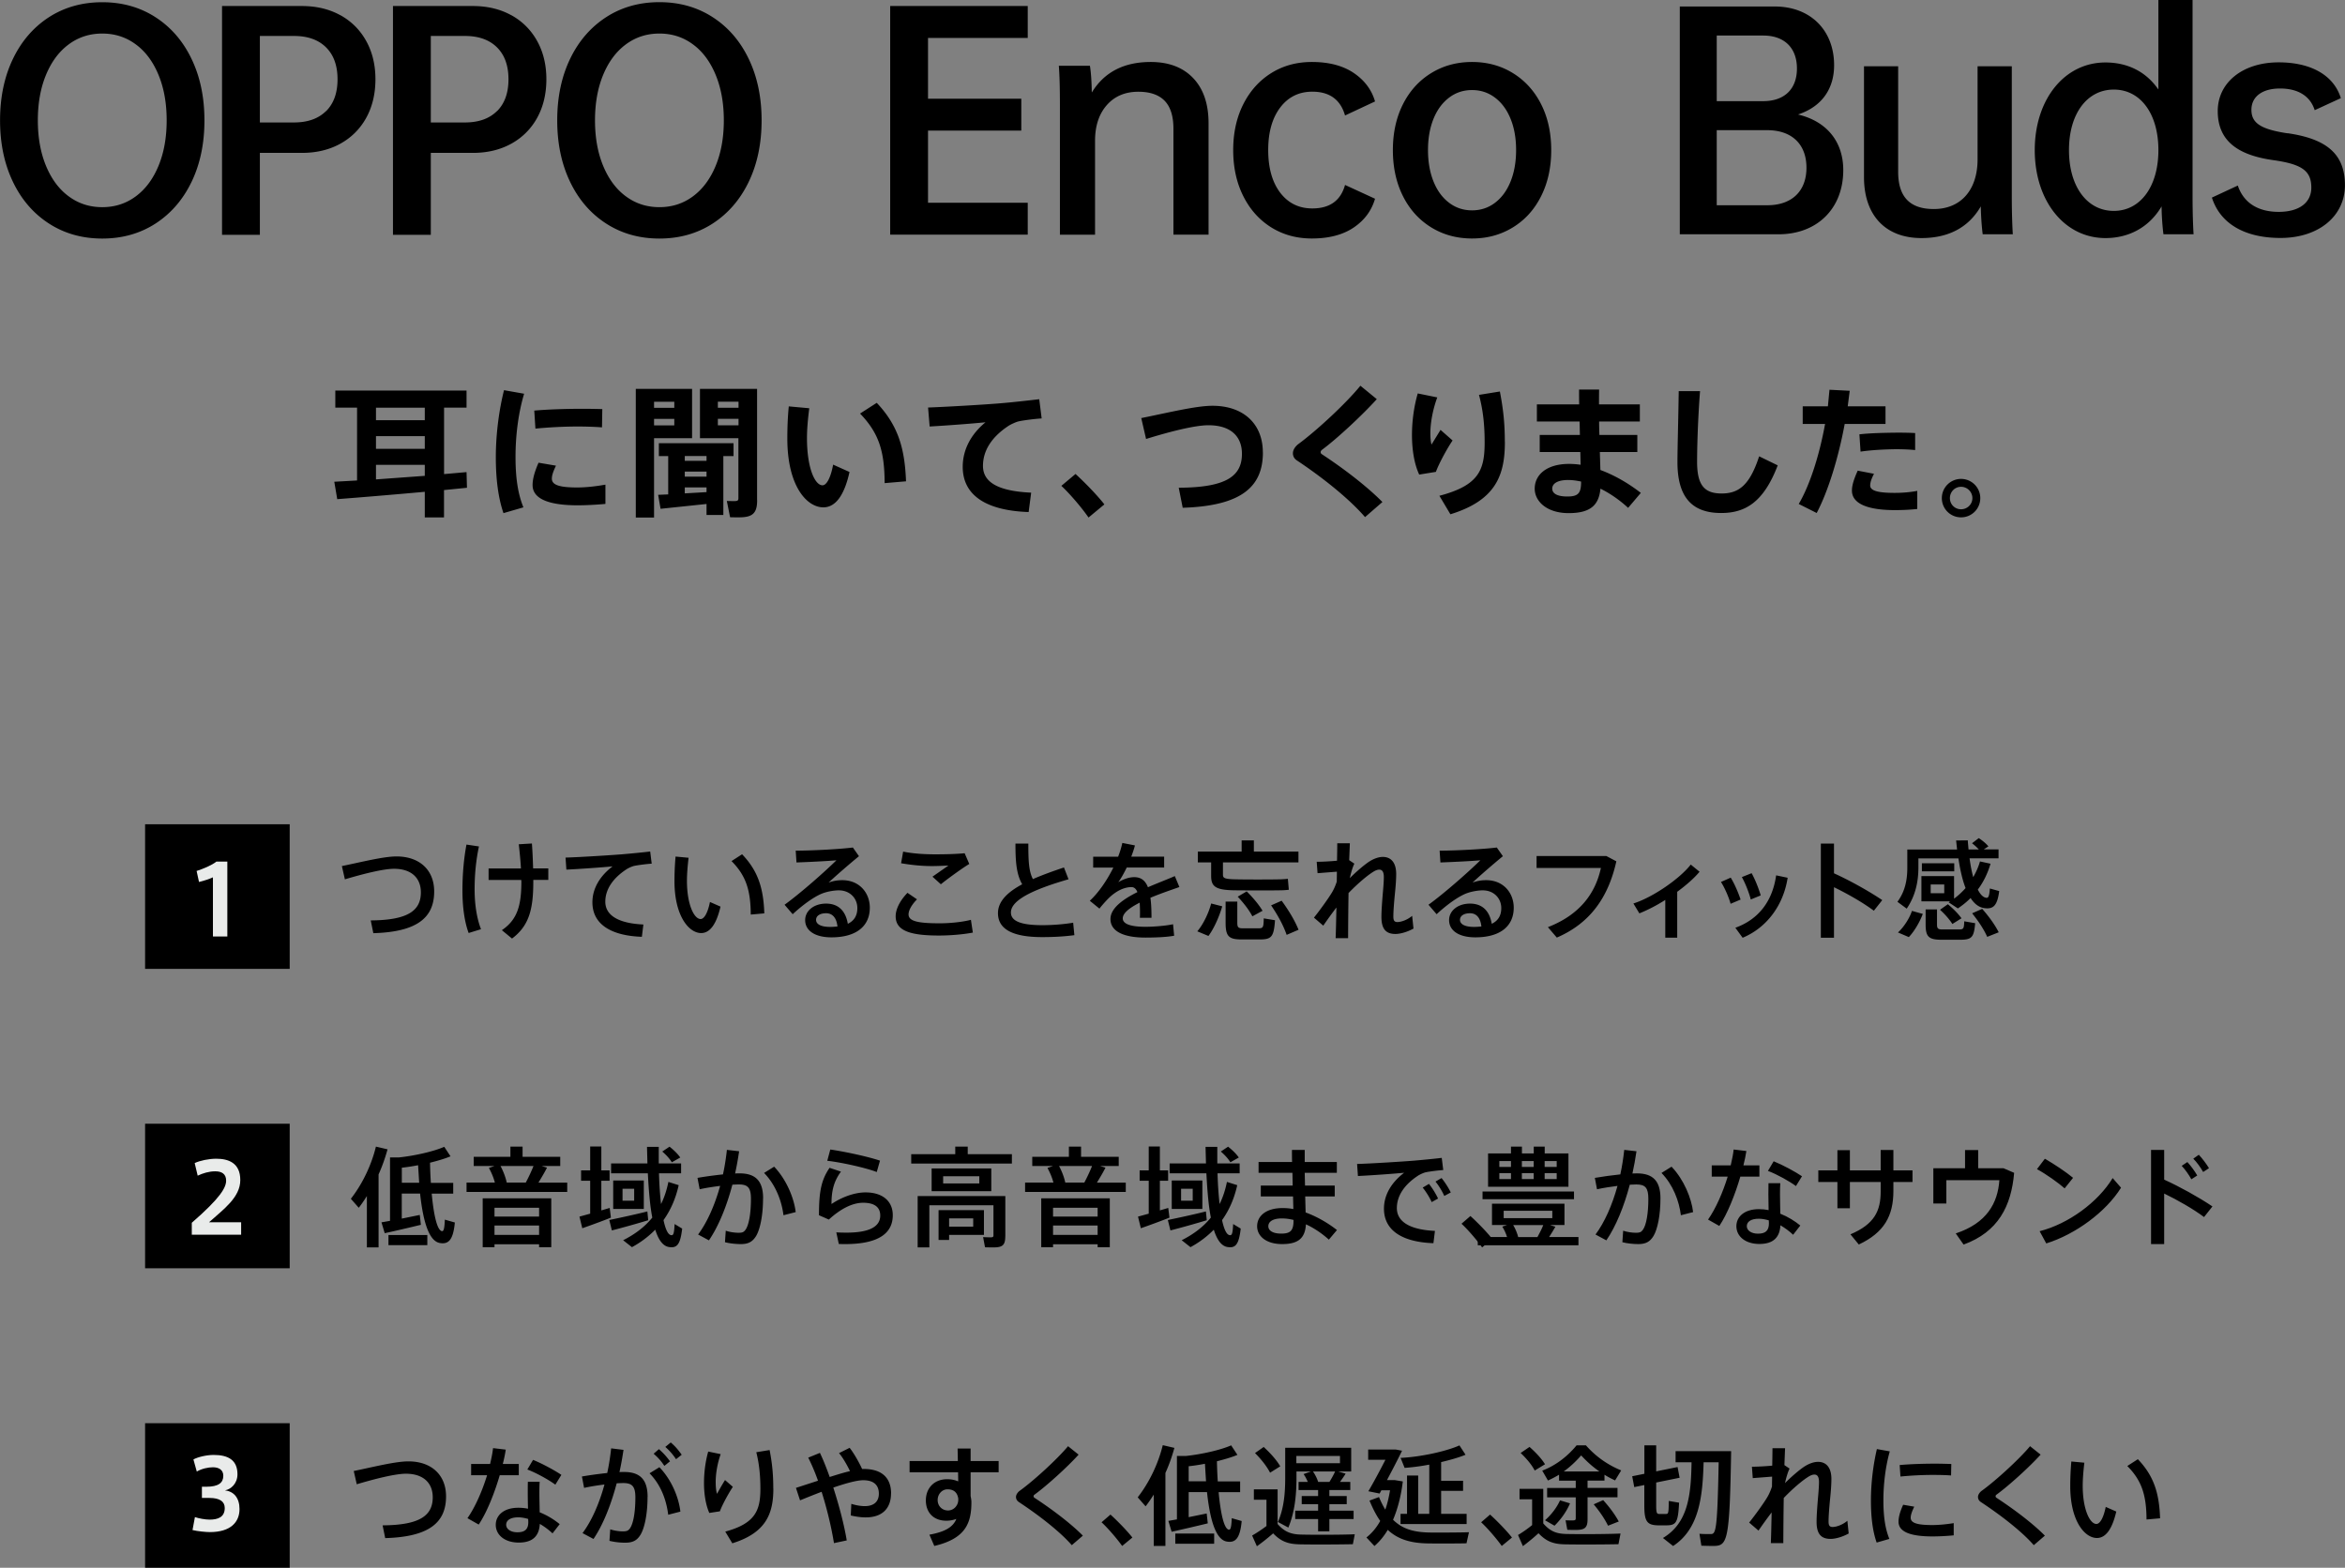
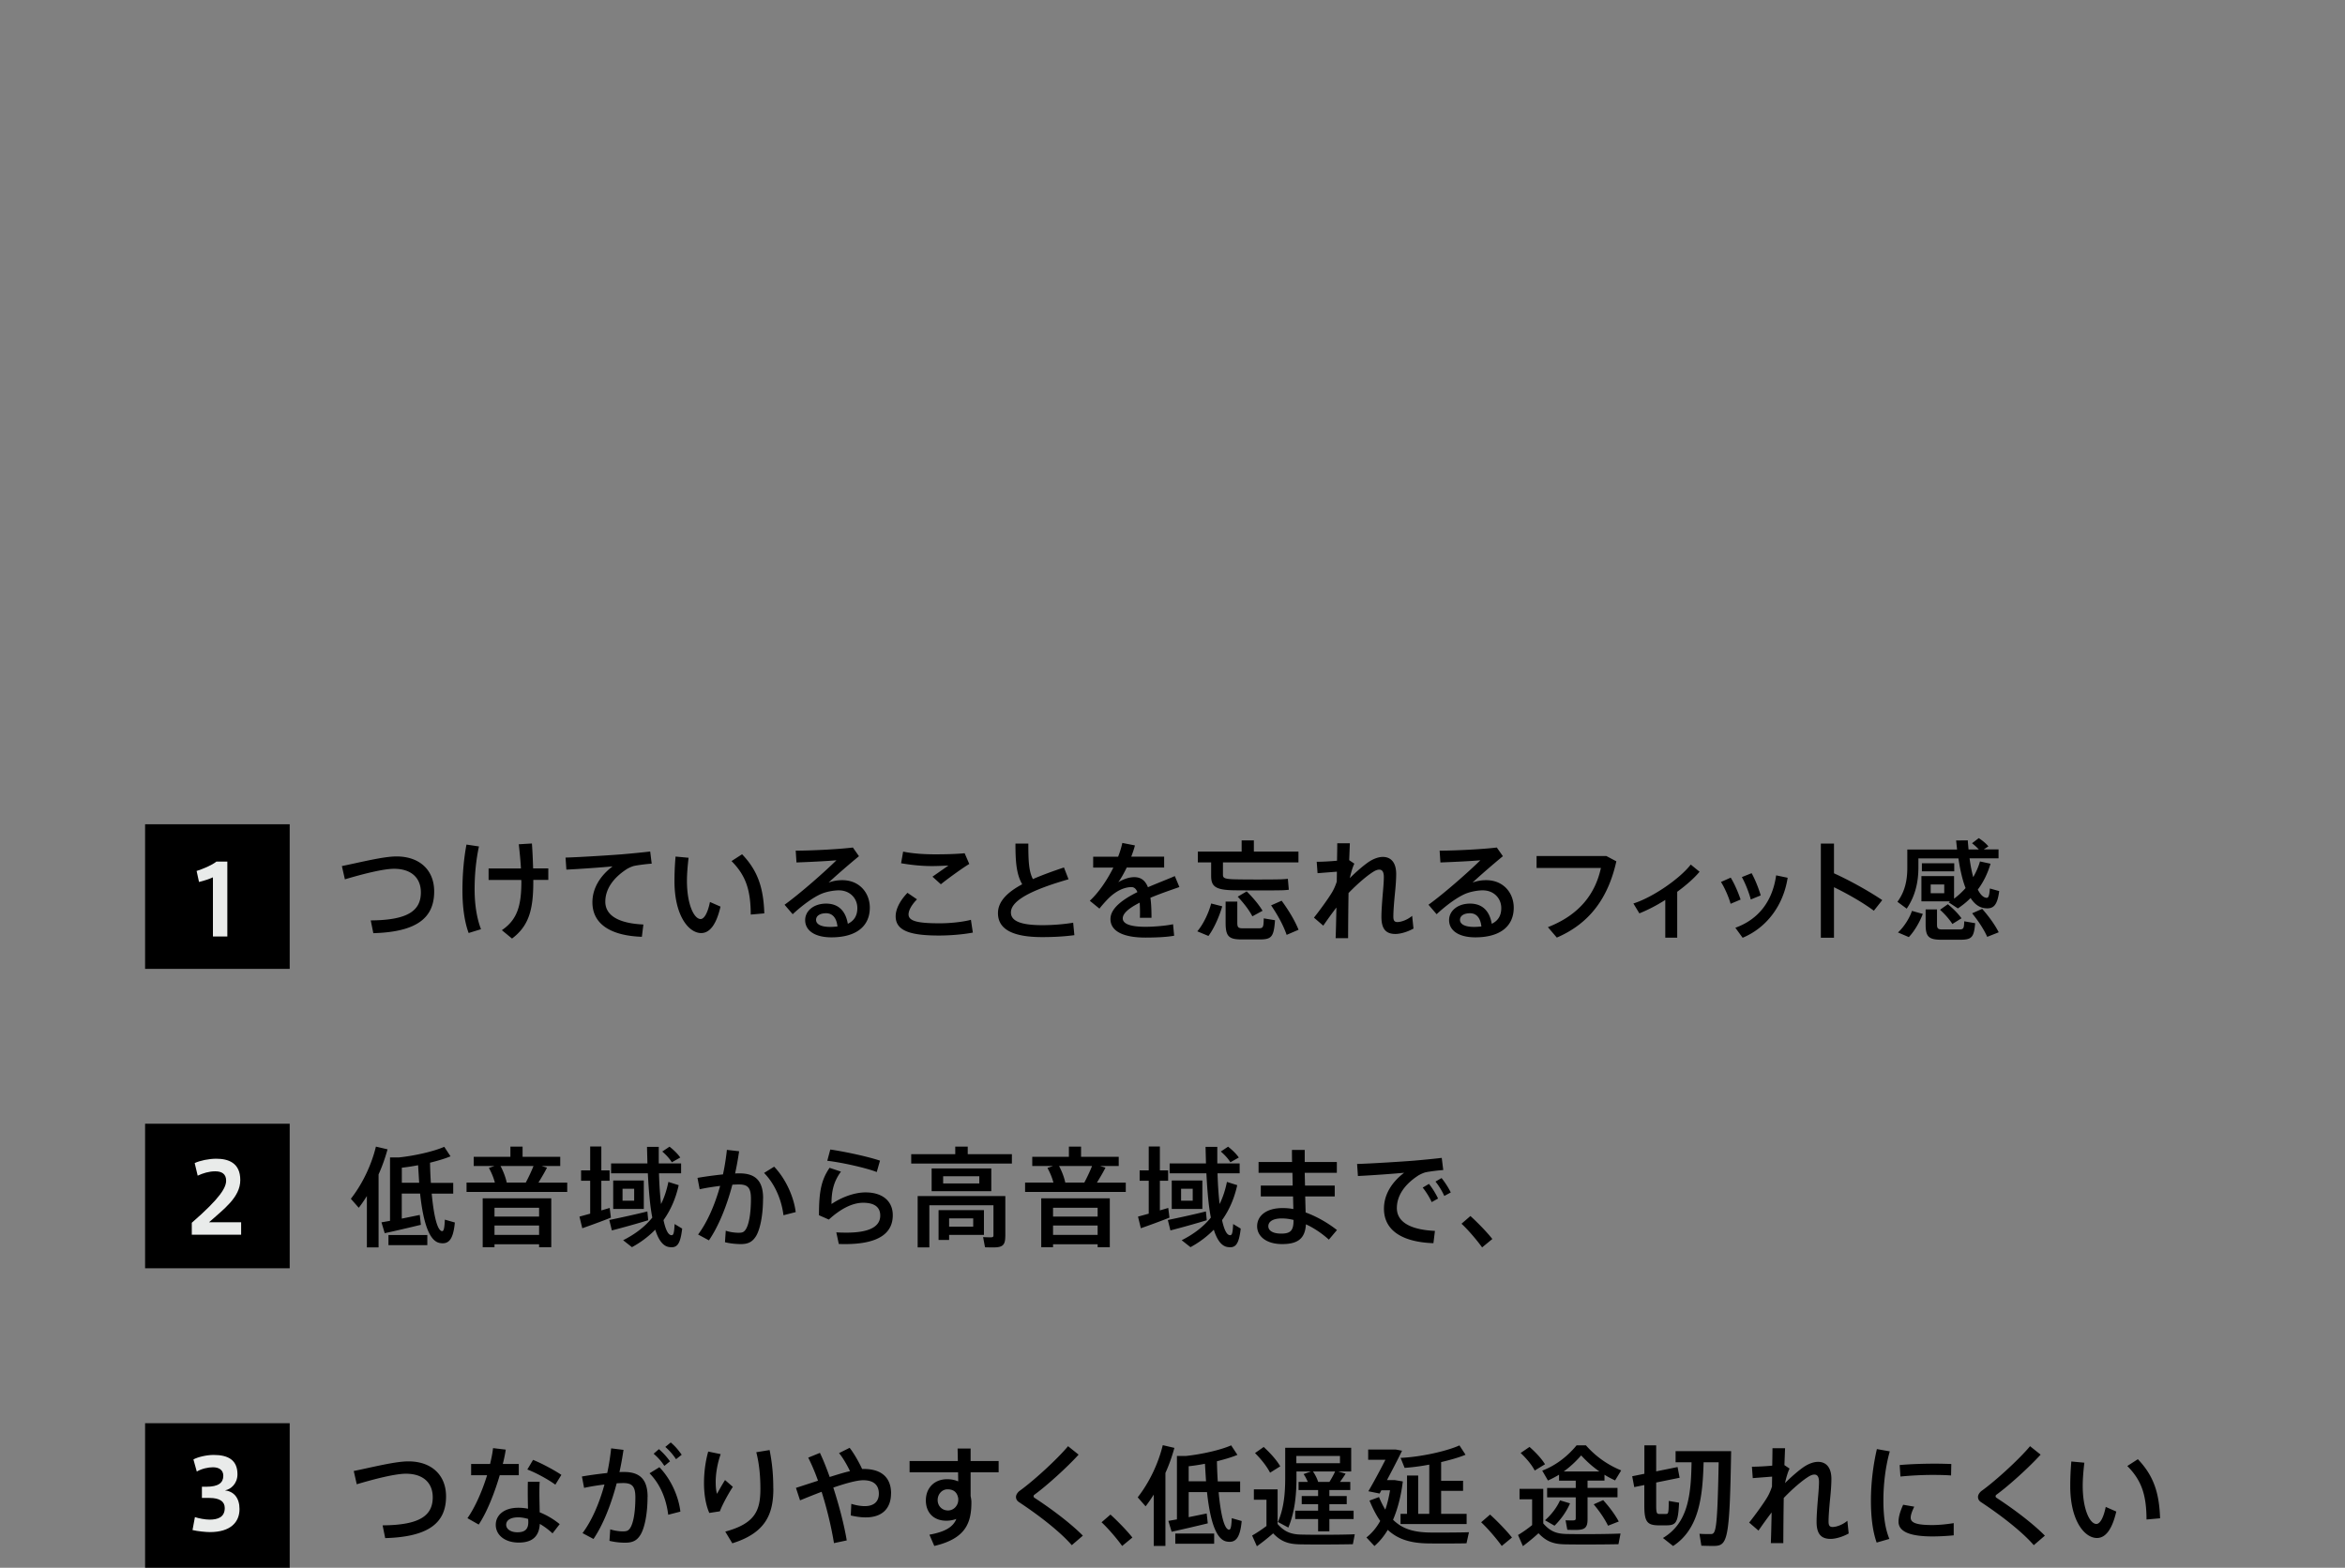
<svg xmlns="http://www.w3.org/2000/svg" viewBox="0 0 389.19 260.25">
  <rect x="0" y="0" width="389.19" height="260.25" fill="#808080" stroke="none" />
  <path d="M24.08 236.25h24v24h-24zm0-99.42h24v24h-24zm0 49.71h24v24h-24zm49.95 61.86c0 4.27-2.7 6.72-10.1 6.93l-.43-2.12c6.25-.04 8.32-1.67 8.32-4.66 0-2.36-1.55-3.91-4.45-3.91-1.78 0-5.17.86-8.16 1.75l-.5-2.2c3.31-.68 6.91-1.6 9.07-1.6 3.8 0 6.25 2.23 6.25 5.82zm8.91-3.51c-.88 3.01-2.16 6.21-3.49 8.19l-1.87-1.06c1.28-1.82 2.45-4.5 3.26-7.13h-2.65v-1.87h3.15c.22-.94.4-1.82.49-2.63l2.11.25c-.11.72-.27 1.51-.49 2.38h2.65v1.87h-3.15zm6.64 6.16c1.26.5 2.41 1.22 3.31 1.96l-1.19 1.53c-.63-.59-1.35-1.13-2.11-1.57-.11 2.02-1.19 3.1-3.49 3.1s-3.82-1.24-3.82-2.95c0-1.55 1.3-2.83 3.75-2.83.54 0 1.06.05 1.6.16-.02-.85-.04-1.78-.04-2.65 0-.63 0-1.33.02-1.82h1.96c-.04.5-.05 1.19-.05 1.82 0 1.06.04 2.25.05 3.24zm-1.91 1.1c-.56-.16-1.12-.27-1.66-.27-1.3 0-2 .49-2 1.24 0 .7.74 1.24 1.85 1.24 1.26 0 1.82-.5 1.82-1.71 0-.14-.02-.31-.02-.5zm4.5-5.69c-1.06-.79-3.15-1.96-4.65-2.52l.95-1.6c1.55.63 3.57 1.73 4.7 2.49l-1.01 1.64zm15.3 2.03c0 2.83-.49 5.15-1.15 6.25-.61 1.03-1.37 1.35-2.58 1.35-.85 0-1.8-.11-2.59-.31l.13-1.91c.68.23 1.5.34 2.05.34.63 0 .92-.07 1.22-.5.56-.79.9-2.7.9-5.13 0-1.82-.52-2.39-2-2.39-.34 0-.7.02-1.1.04-.95 3.6-2.27 6.91-3.85 9.24l-1.82-.97c1.51-2.02 2.77-4.88 3.64-8.07-1.13.14-2.3.32-3.38.56l-.36-1.89c1.3-.23 2.81-.43 4.2-.58.29-1.33.5-2.72.65-4.09l2.05.25c-.18 1.22-.4 2.48-.67 3.69.27-.02.52-.02.76-.02 2.7 0 3.91 1.31 3.91 4.14zm1.98-4.92c2.07 2.16 3.21 5.08 3.47 7.36l-2.02.52c-.29-2.36-1.17-4.92-3.1-6.88l1.64-1.01zm-.97-2.25l.88-.76c.76.67 1.22 1.19 1.84 2.02l-.94.76c-.54-.83-1.06-1.39-1.78-2.02zm1.94-1.13l.9-.74c.76.65 1.21 1.19 1.82 2.04l-.94.74c-.54-.81-1.06-1.4-1.78-2.04zm11.2 6.64c-.63.94-1.75 2.95-2.14 4.05l-1.76.27c-.59-1.33-.88-3.13-.88-4.95s.25-3.65.7-5.24l2.07.43c-.56 1.57-.83 3.26-.83 4.63 0 .79.07 1.49.22 1.96.29-.54.95-1.69 1.33-2.29l1.3 1.13zm6.73.29c0 4.16-1.22 7.33-6.81 9.07l-1.17-1.94c4.97-1.35 5.83-3.51 5.83-7.09 0-2.11-.18-4.11-.68-6.09l2.21-.36c.43 2.2.61 4.07.61 6.41zm19.53.79c0 2.34-1.31 3.98-4.21 3.98-.72 0-1.57-.11-2.47-.32l.09-1.93c.86.27 1.64.38 2.23.38 1.58 0 2.34-.81 2.34-2.07 0-1.37-.79-2.23-2.59-2.23-1.06 0-2.93.52-4.97 1.22.99 3.06 1.82 6.28 2.23 8.77l-2.12.45c-.4-2.5-1.13-5.62-2.05-8.52-1.24.47-2.48.97-3.58 1.42l-.68-2.07 3.66-1.19c-.5-1.42-1.06-2.72-1.62-3.83l1.94-.79c.56 1.17 1.1 2.54 1.62 4 1.21-.38 2.36-.74 3.37-.97-.49-1.03-1.22-2.29-1.82-2.99l1.76-.88c.68.85 1.58 2.43 2.07 3.51h.27c3.02 0 4.54 1.49 4.54 4.07zm13.21-3.53v3.98c.07.32.13.65.13 1.01 0 3.49-.99 6.05-6.16 7.26l-.81-1.87c2.75-.5 3.94-1.33 4.47-2.61-.5.18-1.06.29-1.66.29-2.14 0-3.4-1.37-3.4-3.38s1.37-3.51 3.53-3.51c.68 0 1.3.13 1.84.36 0-.5-.02-1.01-.02-1.51h-8.05v-1.87h8.01l-.04-2.07h2.16v2.07h4.65v1.87h-4.65zm-2.05 4.61v-.23c-.18-1.12-.85-1.53-1.8-1.53-.86 0-1.62.76-1.62 1.78s.77 1.73 1.71 1.73c1.03 0 1.71-.9 1.71-1.75zm20.68 5.93l-1.84 1.58c-1.98-2.27-5.44-4.95-8.77-7.15-.34-.22-.49-.52-.49-.86 0-.32.23-.74.65-1.04 2.34-1.69 6.23-5.26 7.99-7.38l1.75 1.4c-1.71 1.91-5.17 5.08-7.31 6.64-.13.09-.16.18-.16.27s.05.2.14.25c3.22 2.11 6.18 4.41 8.03 6.28zm8.21.32l-1.69 1.39c-.74-1.04-2.23-2.83-3.42-3.93l1.48-1.28c1.24 1.13 2.75 2.68 3.64 3.82zm5.49-10.75v12.14h-1.94v-8.52c-.43.67-.86 1.33-1.35 1.94l-1.31-1.49c1.95-2.5 3.42-5.62 4.16-8.66l1.93.45c-.38 1.37-.86 2.77-1.48 4.14zm12.66 7.99c-.27 2.93-1.06 3.67-2.48 3.42-1.84-.32-2.79-3.66-3.28-8.21h-3.04v4.16l2.99-.61.18 1.64c-1.76.43-4.45 1.06-6 1.39l-.54-1.8 1.42-.25v-10.53h1.51c2.58-.27 5.76-.99 7.49-1.76l1.04 1.58c-.9.38-2.11.74-3.4 1.06.02 1.17.07 2.29.14 3.35h3.71v1.78h-3.57c.34 3.64.92 6.14 1.71 6.23.27.04.41-.41.47-1.91l1.64.47zm-11.02 2.09h6.45v1.69h-6.45v-1.69zm5.1-8.66l-.18-2.92c-.94.18-1.86.32-2.7.41v2.5h2.88zm24.69 8.77l-.32 1.66c-2.21.05-6.72.07-8.89.02-1.87-.05-3.04-.47-4.34-1.82-.99.86-1.87 1.55-2.7 2.14l-.79-1.78c.72-.41 1.53-.94 2.38-1.58v-4.36h-2.09v-1.73h3.94v5.76c1.17 1.33 2.27 1.71 3.87 1.75 2 .05 6.66.05 8.95-.05zm-14.06-10.21c-.54-1.04-1.39-2.14-2.5-3.26l1.44-1.01c1.22 1.13 2.14 2.18 2.75 3.21l-1.69 1.06zm1.3 8.19c.97-2.2 1.21-4.66 1.21-7.31v-5.02h10.95v3.94h-2.14l1.22.36c-.25.41-.58.88-.94 1.37h1.71v1.35h-3.47v.99h2.88v1.35h-2.88v1.08h4.02v1.39h-4.02v2.04h-1.87v-2.04h-3.8v-1.39h3.8v-1.08h-2.72v-1.35h2.72v-.99h-3.24V246h1.53c-.18-.43-.41-.88-.7-1.3l1.21-.43h-2.39v1.08c0 2.9-.31 5.76-1.35 8.23l-1.71-.92zm3.06-10.97v1.21h7.24v-1.21h-7.24zm6.43 2.58h-3.67c.4.58.7 1.21.86 1.73h1.87c.38-.61.72-1.22.94-1.73zm22.22 10.07l-.41 1.85c-1.12.04-5.26.04-6.41.02-2.86-.05-4.97-.67-6.66-2.25-.63 1.06-1.37 1.96-2.21 2.68l-1.33-1.42c.9-.7 1.67-1.62 2.29-2.74-.65-.92-1.22-2.03-1.78-3.38l1.58-.59c.32.79.67 1.48 1.04 2.09.34-.95.59-2.03.79-3.21h-1.44l-.29.54-1.87-.38c.76-1.28 1.89-3.38 2.83-5.22h-2.86v-1.71h4.56l1.06.2c-.7 1.46-1.66 3.29-2.5 4.88h1.3l1.33.22c-.29 2.4-.85 4.56-1.62 6.36 1.57 1.57 3.55 2.09 6.14 2.12 1.03.02 5.35 0 6.48-.05zm-11.34-12.33c3.19-.14 7.51-1.06 9.76-2.07l1.01 1.55c-1.08.45-2.52.86-4.05 1.22v3.1h3.64v1.67h-3.64v3.82h4.23v1.69h-10.97v-1.69h1.08v-6.36h1.85v6.36h1.84v-8.17c-1.42.27-2.84.45-4.09.54l-.67-1.66zm18.47 13.23l-1.69 1.39c-.74-1.04-2.23-2.83-3.42-3.93l1.48-1.28c1.24 1.13 2.75 2.68 3.64 3.82zm18.02-.66l-.34 1.76c-2.23.05-6.79.07-8.98.02-1.85-.05-3.01-.49-4.29-1.84-.95.86-1.8 1.55-2.59 2.14l-.81-1.85c.7-.41 1.51-.97 2.34-1.64v-4.29h-2.09v-1.73h3.94v5.74c1.15 1.33 2.21 1.71 3.78 1.75 2 .05 6.73.04 9.04-.07zm-16.58-13.38l1.48-1.01c1.13 1.01 2 1.96 2.57 2.88l-1.71 1.04c-.5-.96-1.31-1.93-2.34-2.92zm3.58 2.93c2.02-.76 4.03-2.16 5.71-4.2h1.55c1.8 2.05 3.87 3.35 5.85 4.16l-1.01 1.66c-.59-.27-1.19-.58-1.76-.94v.97h-2.81V247h4.97v1.55h-4.97v3.66c0 1.39-.45 1.76-1.96 1.76-.4 0-.97 0-1.4-.02l-.29-1.58c.34.02.81.02 1.17.02.4 0 .52-.07.52-.34v-3.49h-4.75v-1.55h4.75v-1.22h-2.77v-.99c-.61.38-1.22.68-1.84.97l-.95-1.64zm2.95 4.93l1.67.5c-.59 1.4-1.55 2.7-2.57 3.71l-1.58-.9c.99-.88 1.93-2.05 2.49-3.31zm.63-4.79h5.92c-1.01-.7-2.02-1.57-3.03-2.67-.94 1.08-1.91 1.96-2.9 2.67zm6.54 4.75c1.13 1.26 1.98 2.43 2.59 3.55l-1.78.7c-.54-1.1-1.33-2.29-2.38-3.55l1.57-.7zm10.56 4.19h-1.46c-1.82-.04-2.27-.65-2.27-3.29v-3.4l-1.67.34-.34-1.8 2.02-.41v-4.72h1.96v4.32l3.55-.72.34 1.78-3.89.79v3.82c0 1.22.11 1.4.49 1.4h1.15c.38 0 .43-.14.45-2.16l1.71.29c-.16 3.35-.52 3.73-2.04 3.76zm7.63 3.42c-.5 0-1.28-.02-1.89-.04l-.32-1.98c.58.05 1.37.05 1.82.05.88 0 1.15-.18 1.37-11.92h-2.5c-.16 5.91-.79 11.09-5.06 13.9l-1.69-1.33c4.19-2.5 4.66-7.13 4.75-12.57h-2.65v-1.85h9.22c-.25 15.21-.61 15.74-3.04 15.74zm22.56-2.07c-1.1.61-2.25.9-3.01.9-1.51 0-2.32-.76-2.32-2.83 0-.97.09-2.16.2-3.57.09-1.03.2-2.23.2-3.04 0-.88-.27-1.24-.76-1.24-.34 0-.7.16-1.17.47-.94.61-2.52 1.94-3.92 3.42a662.2 662.2 0 00-.07 7.49h-2.07c.05-1.24.09-3.08.13-5.09-.76.99-1.57 2.12-2.18 3.01l-1.55-1.33c1.01-1.26 2.45-3.26 3.02-4.23.29-.49.56-1.1.77-1.76 0-.56.02-1.1.02-1.64l-3.21.25-.14-1.89c.79 0 2.2-.07 3.37-.18.02-1.13.04-2.12.04-2.9h2.09l-.11 2.81.86.58c-.31.59-.59 1.64-.76 2.41.92-.94 2.3-2.14 3.17-2.72.86-.56 1.66-.81 2.32-.81 1.31 0 2.21.9 2.21 2.83 0 .92-.09 2.12-.22 3.35-.14 1.44-.25 2.84-.25 3.73 0 .68.2.9.67.9.61 0 1.64-.34 2.45-1.03l.22 2.12zm6.82-13.63c-.68 2.39-1.06 5.29-1.06 8.12 0 2.47.25 4.61.99 6.41l-2.11.61c-.68-1.93-.95-4.3-.95-6.99 0-2.95.4-6.05.99-8.53l2.14.38zm10.61 11.9v2.04c-1.15.11-2.45.18-3.51.18-3.22 0-5.65-.58-5.65-2.45 0-.72.23-1.62.77-2.81l1.84.32c-.41.85-.59 1.39-.59 1.84 0 .92 1.22 1.21 3.6 1.21 1.12 0 2.38-.13 3.55-.32zm-8.84-7.72l-.13-1.91c1.75-.16 3.98-.23 6-.23.92 0 1.84.04 2.57.05l-.04 1.91c-.9-.07-2-.09-3.1-.09-1.76 0-3.75.11-5.31.27zm23.97 9.81l-1.84 1.58c-1.98-2.27-5.44-4.95-8.77-7.15-.34-.22-.49-.52-.49-.86 0-.32.23-.74.65-1.04 2.34-1.69 6.23-5.26 7.99-7.38l1.75 1.4c-1.71 1.91-5.17 5.08-7.31 6.64-.13.09-.16.18-.16.27s.05.2.14.25c3.22 2.11 6.18 4.41 8.03 6.28zm10.1-4.77l1.75.77c-.68 2.93-1.76 4.39-3.21 4.39-2.05 0-4.43-2.86-4.43-8.61 0-1.22.05-2.61.18-4.09l2.16.2c-.16 1.39-.27 2.68-.27 3.83 0 3.94 1.19 6.34 2.27 6.34.63 0 1.21-1.13 1.55-2.84zm9.02 1.89l-2.25.2c-.02-4.07-.81-6.48-3.19-8.88l1.75-1.13c2.68 2.79 3.55 5.69 3.69 9.81zM72.06 147.98c0 4.27-2.7 6.72-10.1 6.93l-.43-2.12c6.25-.04 8.32-1.67 8.32-4.66 0-2.36-1.55-3.91-4.45-3.91-1.78 0-5.17.86-8.16 1.75l-.5-2.2c3.31-.68 6.91-1.6 9.07-1.6 3.8 0 6.25 2.23 6.25 5.82zm6.71-.36c0 2.52.36 4.81 1.06 6.63l-2.05.63c-.7-1.87-1.03-4.39-1.03-7.06s.23-5.31.67-7.62l2.07.31c-.5 2.32-.72 4.75-.72 7.11zM91 146.07h-2.49v.29c0 4.63-.72 7.33-3.53 9.44l-1.69-1.39c2.59-1.75 3.24-4.11 3.24-8.1 0-.07-.02-.16-.02-.23h-5.42v-1.91h5.37c-.07-1.24-.2-2.59-.36-4.02l2.18-.13c.11 1.5.16 2.88.2 4.14H91v1.91zm15.78 7.4l-.25 2.04c-5.17-.18-8.21-2.11-8.21-5.73 0-2.3 1.26-4.38 3.35-5.96-1.89.18-5.4.43-7.67.54l-.14-2c2.47-.07 7.53-.4 9.33-.54 1.51-.13 3.4-.31 4.72-.47l.25 2.02c-.83.05-2.21.23-2.86.36-.36.07-1.01.36-1.35.59-2.16 1.42-3.49 3.26-3.49 5.37s1.91 3.58 6.34 3.78zm11.05-3.74l1.75.77c-.68 2.93-1.76 4.39-3.21 4.39-2.05 0-4.43-2.86-4.43-8.61 0-1.22.05-2.61.18-4.09l2.16.2c-.16 1.39-.27 2.68-.27 3.83 0 3.94 1.19 6.34 2.27 6.34.63 0 1.21-1.13 1.55-2.84zm9.02 1.89l-2.25.2c-.02-4.07-.81-6.48-3.19-8.88l1.75-1.13c2.68 2.79 3.55 5.69 3.69 9.81zm17.51-.94c0 3.03-2.2 4.92-6.37 4.92-2.79 0-4.36-1.15-4.36-2.86 0-1.53 1.42-2.74 3.48-2.74s3.24 1.24 3.6 3.35c1.03-.49 1.58-1.33 1.58-2.61 0-1.58-1.19-2.94-3.08-2.94-.76 0-1.87.18-2.75.52-1.42.56-3.38 2.02-4.9 3.44l-1.35-1.57c2.7-1.96 6.61-5.42 8.61-7.38-1.55.14-4.66.29-6.63.36l-.13-1.96c2.56 0 7.13-.23 9.49-.52l1.01 1.44c-1.49 1.22-3.75 3.17-5.04 4.38.72-.27 1.44-.4 2.27-.4 2.9 0 4.57 2.16 4.57 4.57zm-5.37 3.12c-.14-1.35-.76-2.2-1.89-2.2-1.01 0-1.66.43-1.66 1.1s.72 1.17 2.34 1.17c.43 0 .83-.04 1.21-.07zm22.48 1.01c-1.6.31-3.82.49-5.62.49-4.79 0-7.2-.79-7.2-3.2 0-1.15.68-2.56 1.96-3.89l1.58 1.08c-.88.9-1.4 1.82-1.4 2.5 0 1.13 1.55 1.48 5.2 1.48 1.49 0 3.64-.18 5.15-.58l.32 2.12zm-6.77-11.04c-1.84 0-3.58-.2-5.15-.47l.34-1.93c1.53.31 3.33.45 5.33.45 1.67 0 3.39-.04 4.88-.18l.77 1.78c-1.01.59-3.53 2.41-4.72 3.37l-1.39-1.26 2.65-1.85c-.81.04-1.87.09-2.72.09zm23.61 11.47c-1.75.23-3.49.32-5.35.32-4.84 0-7.33-1.28-7.33-3.98 0-1.96 1.6-3.49 4.02-4.79-.95-1.67-1.12-3.66-1.12-6.75h2.14c0 2.81.07 4.59.76 5.89 1.55-.68 3.31-1.31 5.15-1.93l.76 1.96c-4.81 1.4-9.56 3.19-9.56 5.51 0 1.33 1.41 2.11 5.2 2.11 1.66 0 3.55-.14 5.13-.41l.2 2.07zm16.38-1.8l.18 1.89c-1.3.25-3.31.31-4.75.31-3.66 0-5.82-1.04-5.82-3.08 0-1.78 2.04-3.26 4.47-4.47-.23-.58-.58-.83-.97-.83-1.15 0-2.38.56-3.51 1.57-.41.36-1.26 1.28-1.82 2l-1.6-1.3c1.46-1.35 2.86-3.4 3.91-5.51h-3.35v-1.8h4.14c.31-.79.54-1.57.7-2.29l2.09.41c-.16.65-.38 1.26-.61 1.87h5.46v1.8H187c-.49 1.01-.97 1.85-1.4 2.43.86-.49 1.76-.83 2.65-.83 1.1 0 1.82.54 2.27 1.67 1.62-.7 3.24-1.31 4.46-1.85l.76 1.82c-1.42.5-3.19 1.1-4.81 1.78.13.92.18 2.02.18 3.33h-1.93c.02-.32.02-.61.02-.9 0-.61-.02-1.15-.05-1.62-1.62.83-2.81 1.71-2.81 2.61s1.22 1.4 3.78 1.4c1.3 0 3.37-.16 4.59-.43zm6.32-3.46l1.84.47c-.47 1.64-1.35 3.67-2.29 4.92l-1.85-.77c1.01-1.17 1.91-3.1 2.3-4.61zm0-6.82h-2.21v-1.8h7.27v-1.85h2.03v1.85h7.4v1.8h-12.53v2.05c0 .56.27.72 2.09.76 1.55.04 5.8.04 7.47 0 .41-.02.88-.04 1.21-.09l.16 1.82c-.4.05-.9.09-1.35.09-1.78.04-6.01.02-7.72 0-3.17-.05-3.82-.67-3.82-2.41v-2.21zm8.73 9.29l1.87.31c-.2 2.81-.59 3.19-2.59 3.19h-2.93c-2.16 0-2.68-.52-2.68-2.77v-3.51h1.94v3.51c0 .77.18.92.92.92h2.59c.77 0 .85-.13.88-1.64zm-2.83-4.48c1.15 1.15 2.02 2.21 2.63 3.22l-1.69.92c-.54-1.04-1.37-2.12-2.43-3.26l1.49-.88zm8.61 6.37l-1.98.85c-.52-1.51-1.39-3.15-2.58-4.9l1.75-.77c1.28 1.76 2.21 3.35 2.81 4.83zm19.08-.2c-1.1.61-2.25.9-3.01.9-1.51 0-2.32-.76-2.32-2.83 0-.97.09-2.16.2-3.57.09-1.03.2-2.23.2-3.04 0-.88-.27-1.24-.76-1.24-.34 0-.7.16-1.17.47-.94.61-2.52 1.95-3.93 3.42a662.2 662.2 0 00-.07 7.49h-2.07c.05-1.24.09-3.08.13-5.09-.76.99-1.57 2.12-2.18 3.01l-1.55-1.33c1.01-1.26 2.45-3.26 3.02-4.23.29-.49.56-1.1.77-1.76 0-.56.02-1.1.02-1.64l-3.21.25-.14-1.89c.79 0 2.2-.07 3.37-.18.02-1.13.04-2.12.04-2.9h2.09l-.11 2.81.86.58c-.31.59-.59 1.64-.76 2.41.92-.94 2.3-2.14 3.17-2.72.86-.56 1.66-.81 2.32-.81 1.31 0 2.21.9 2.21 2.83 0 .92-.09 2.12-.22 3.35-.14 1.44-.25 2.84-.25 3.73 0 .68.2.9.67.9.61 0 1.64-.34 2.45-1.03l.22 2.12zm16.63-3.46c0 3.03-2.2 4.92-6.37 4.92-2.79 0-4.36-1.15-4.36-2.86 0-1.53 1.42-2.74 3.48-2.74s3.24 1.24 3.6 3.35c1.03-.49 1.58-1.33 1.58-2.61 0-1.58-1.19-2.94-3.08-2.94-.76 0-1.87.18-2.75.52-1.42.56-3.38 2.02-4.9 3.44l-1.35-1.57c2.7-1.96 6.61-5.42 8.61-7.38-1.55.14-4.66.29-6.63.36l-.13-1.96c2.56 0 7.13-.23 9.49-.52l1.01 1.44c-1.49 1.22-3.75 3.17-5.04 4.38.72-.27 1.44-.4 2.27-.4 2.9 0 4.57 2.16 4.57 4.57zm-5.37 3.12c-.14-1.35-.76-2.2-1.89-2.2-1.01 0-1.66.43-1.66 1.1s.72 1.17 2.34 1.17c.43 0 .83-.04 1.21-.07zm22.4-10.82c-1.31 5.89-4.29 10.26-9.88 12.66l-1.48-1.73c5.26-2.05 7.87-5.56 8.8-9.83h-10.68v-1.98h11.58l1.66.88zm10.1 5.06v7.62h-1.98v-6.27c-1.44.92-2.95 1.69-4.3 2.23l-.99-1.64c3.28-1.04 7.74-4.16 9.52-6.46l1.46 1.19c-.88 1.06-2.21 2.23-3.71 3.33zm10.52 1.29l-1.66.7c-.25-.97-.99-2.7-1.6-3.62l1.62-.72c.63 1.01 1.28 2.54 1.64 3.64zm7.81-3.62c-.7 4.54-3.44 8.28-7.47 9.96l-1.21-1.66c3.98-1.44 6.18-4.54 6.77-8.7l1.91.4zm-6.12 3.62c-.23-.99-.92-2.75-1.48-3.73l1.62-.65c.58 1.03 1.19 2.58 1.51 3.69l-1.66.68zm20.44 1.86c-1.84-1.37-4.36-2.81-6.63-3.91v8.39h-2.18v-15.63h2.18v4.93c2.58 1.17 5.71 2.9 8.01 4.45l-1.39 1.76zm5.43-.36l-1.53-1.13c1.28-1.73 1.64-3.65 1.64-5.67v-3.01h8.26l-.16-1.5 1.93-.02.13 1.51h1.71c-.31-.34-.68-.68-1.13-1.03l1.12-.85c.68.45 1.21.9 1.6 1.37l-.77.5h2.45v1.49h-4.81c.16 1.17.36 2.21.61 3.12.45-.79.85-1.66 1.12-2.61l1.75.38c-.47 1.6-1.17 3.04-2.11 4.29.43.85.92 1.33 1.44 1.37.32.02.47-.29.56-1.55l1.55.43c-.31 2.43-.99 3.01-2.39 2.84-.94-.11-1.71-.68-2.36-1.69-.63.65-1.35 1.22-2.11 1.73l-1.53-1.01.23-.16h-4.75v-4.2h5.42v3.75c.7-.52 1.35-1.12 1.91-1.76-.52-1.33-.9-3.01-1.19-4.92h-6.64v1.51c0 2.3-.47 4.66-1.93 6.81zm.88.38l1.8.5c-.47 1.28-1.39 2.88-2.32 3.85l-1.8-.77c.99-.9 1.93-2.39 2.32-3.58zm7.02-6.57h-5.37v-1.33h5.37v1.33zm1.67 8.3l1.8.31c-.2 2.41-.59 2.75-2.56 2.75h-3.01c-2.12 0-2.65-.49-2.65-2.52v-2.52h1.89v2.52c0 .68.18.81.94.81h2.68c.77 0 .86-.11.9-1.35zm-3.33-6.12h-2.25v1.46h2.25v-1.46zm2.86 5.62l-1.51.94c-.49-.76-1.17-1.55-2.05-2.36l1.3-.92c.97.81 1.71 1.58 2.27 2.34zm3.44-1.57c1.21 1.39 2.12 2.67 2.74 3.89l-1.91.76c-.54-1.22-1.39-2.52-2.5-3.91l1.67-.74zM62.83 194.93v12.14h-1.94v-8.52c-.43.67-.86 1.33-1.35 1.94L58.23 199c1.95-2.5 3.42-5.62 4.16-8.66l1.93.45c-.38 1.37-.86 2.77-1.48 4.14zm12.66 7.99c-.27 2.93-1.06 3.67-2.49 3.42-1.84-.32-2.79-3.66-3.28-8.21h-3.04v4.16l2.99-.61.18 1.64c-1.76.43-4.45 1.06-6 1.39l-.54-1.8 1.42-.25v-10.53h1.51c2.58-.27 5.76-.99 7.49-1.76l1.04 1.58c-.9.38-2.11.74-3.4 1.06.02 1.17.07 2.29.14 3.35h3.71v1.78h-3.57c.34 3.64.92 6.14 1.71 6.23.27.04.41-.41.47-1.91l1.64.47zm-11.02 2.09h6.45v1.69h-6.45v-1.69zm5.1-8.66l-.18-2.92c-.94.18-1.85.32-2.7.41v2.5h2.88zm24.57-.04v1.55H77.43v-1.55h4.7c-.2-.79-.56-1.66-.99-2.43l.92-.32h-3.44v-1.53h6.09v-1.69h2.02v1.69h6.25v1.53H89.9l.88.27c-.36.74-.88 1.6-1.42 2.49h4.79zm-14.03 2.61h11.38v8.12h-2.02v-.49h-7.4v.49h-1.96v-8.12zm1.96 1.57v1.46h7.4v-1.46h-7.4zm7.4 4.5v-1.55h-7.4v1.55h7.4zm-5.38-8.68h3.17c.5-.94.97-1.95 1.28-2.75h-5.47c.5.94.86 1.94 1.03 2.75zm17.3 5.82c-1.4.56-3.51 1.33-4.75 1.76l-.47-1.93 1.78-.49v-5.46h-1.51v-1.73h1.51v-3.96h1.85v3.96h1.37v1.73H99.8v4.92l1.39-.41.2 1.6zm6.19.43c-1.76.54-4.48 1.3-6.03 1.69l-.43-1.73c1.53-.31 4.47-.95 6.32-1.42l.14 1.46zm5.64 1.37c-.31 2.7-.88 3.28-2.18 3.08-.99-.14-1.75-1.15-2.29-2.88a16.26 16.26 0 01-3.87 2.9l-1.46-1.15c2-1.01 3.6-2.23 4.84-3.76-.38-1.94-.59-4.43-.74-7.35h-6.1v-1.64h6.03l-.07-2.75h1.95v2.75h3.71v1.64h-3.67c.05 1.93.18 3.66.34 5.1.54-1.08.94-2.3 1.22-3.67l1.71.54c-.5 2.25-1.35 4.16-2.52 5.8.34 1.58.77 2.47 1.3 2.5.32.04.47-.23.54-1.85l1.26.76zm-6.37-7.96v4.72h-5.08v-4.72h5.08zm-1.6 1.37h-1.93v1.98h1.93v-1.98zm4.66-6.18l1.21-.81c.77.61 1.37 1.21 1.78 1.8l-1.4.79c-.36-.59-.9-1.19-1.58-1.78zm16.73 7.76c0 2.83-.49 5.15-1.15 6.25-.59.97-1.3 1.35-2.52 1.35-.88 0-1.87-.11-2.65-.31l.13-1.91c.68.23 1.5.34 2.11.34s.86-.07 1.17-.5c.56-.79.9-2.7.9-5.13 0-1.85-.52-2.39-2-2.39-.32 0-.68.02-1.08.04-.95 3.6-2.3 6.91-3.89 9.24l-1.8-.97c1.51-2.02 2.77-4.88 3.66-8.07-1.13.14-2.32.32-3.4.56l-.36-1.89c1.3-.23 2.83-.43 4.23-.58.29-1.33.5-2.7.65-4.07l2.03.23c-.18 1.22-.4 2.49-.67 3.69.27-.02.52-.02.74-.02 2.7 0 3.91 1.31 3.91 4.14zm5.42 2.29l-2.03.52c-.29-2.36-1.3-5.06-3.22-7.02l1.67-1.04c2.07 2.16 3.31 5.26 3.58 7.54zm16.11.52c0 2.97-2.32 4.79-7.9 4.79-.29 0-.72 0-1.06-.02l-.41-1.93c.54.04 1.26.05 1.69.05 4.05 0 5.6-1.13 5.6-2.84 0-1.33-.88-2.12-2.84-2.12-1.76 0-3.73.99-5.69 2.79l-1.64-.72c0-4 .4-5.87 1.76-7.87l1.89.63c-1.24 1.69-1.57 3.29-1.57 5.38 1.71-1.15 3.83-1.93 5.65-1.93 2.81 0 4.52 1.44 4.52 3.78zm-2.66-7.17c-1.64-.65-5.65-1.57-8.21-1.87l.5-1.87c2.59.38 6.37 1.21 8.25 1.85l-.54 1.89zm22.43-2.96v1.55h-16.71v-1.55h7.31v-1.26h2.07v1.26h7.33zm-1.1 13.65c0 1.44-.45 1.82-1.94 1.82-.41 0-.99 0-1.42-.02l-.32-1.69c.34.02.85.04 1.22.04.4 0 .5-.07.5-.34v-4.99h-10.64v7h-1.94v-8.52h14.55v6.7zm-2.32-11.29v3.78h-9.9v-3.78h9.9zm-7 11.02v.85h-1.75v-4.95h7.53v4.11h-5.78zm5.01-9.72h-6v1.19h6v-1.19zm-5.01 6.99v1.37h4v-1.37h-4zm29.32-5.94v1.55h-16.71v-1.55h4.7c-.2-.79-.56-1.66-.99-2.43l.92-.32h-3.44v-1.53h6.08v-1.69h2.02v1.69h6.25v1.53h-3.08l.88.27c-.36.74-.88 1.6-1.42 2.49h4.79zm-14.03 2.61h11.38v8.12h-2.02v-.49h-7.4v.49h-1.96v-8.12zm1.96 1.57v1.46h7.4v-1.46h-7.4zm7.4 4.5v-1.55h-7.4v1.55h7.4zm-5.38-8.68h3.17c.5-.94.97-1.95 1.28-2.75h-5.47c.5.94.86 1.94 1.03 2.75zm17.3 5.82c-1.4.56-3.51 1.33-4.75 1.76l-.47-1.93 1.78-.49v-5.46h-1.51v-1.73h1.51v-3.96h1.85v3.96h1.37v1.73h-1.37v4.92l1.39-.41.2 1.6zm6.19.43c-1.76.54-4.48 1.3-6.03 1.69l-.43-1.73c1.53-.31 4.47-.95 6.32-1.42l.14 1.46zm5.64 1.37c-.31 2.7-.88 3.28-2.18 3.08-.99-.14-1.75-1.15-2.29-2.88a16.26 16.26 0 01-3.87 2.9l-1.46-1.15c2-1.01 3.6-2.23 4.84-3.76-.38-1.94-.59-4.43-.74-7.35h-6.1v-1.64h6.03l-.07-2.75h1.95v2.75h3.71v1.64h-3.67c.05 1.93.18 3.66.34 5.1.54-1.08.94-2.3 1.22-3.67l1.71.54c-.5 2.25-1.35 4.16-2.52 5.8.34 1.58.77 2.47 1.3 2.5.32.04.47-.23.54-1.85l1.26.76zm-6.37-7.96v4.72h-5.08v-4.72h5.08zm-1.6 1.37h-1.93v1.98h1.93v-1.98zm4.66-6.18l1.21-.81c.77.61 1.37 1.21 1.78 1.8l-1.4.79c-.36-.59-.9-1.19-1.58-1.78zm17.96 14.64c-1.12-1.01-2.45-1.93-3.83-2.56-.14 2.23-1.19 3.28-3.94 3.28s-4.16-1.39-4.16-2.95c0-1.73 1.49-3.03 4.23-3.03.58 0 1.19.05 1.78.16l-.05-2.09h-5.35v-1.8h5.29l-.04-2.12h-5.62v-1.8h5.56c-.02-.76-.02-1.44-.02-2h2.12v2h5.33v1.8h-5.33l.05 2.12h4.93v1.8h-4.9l.07 2.66c1.85.67 3.69 1.73 5.2 2.92l-1.35 1.6zm-5.89-3.29a8.18 8.18 0 00-1.93-.25c-1.48 0-2.25.52-2.25 1.3 0 .72.74 1.22 2.14 1.22 1.58 0 2.04-.54 2.04-2.2v-.07zm23.47 1.82l-.25 2.04c-5.17-.18-8.21-2.11-8.21-5.73 0-2.3 1.26-4.38 3.35-5.96-1.89.18-5.4.43-7.67.54l-.14-2c2.47-.07 7.53-.4 9.33-.54 1.51-.13 3.4-.31 4.72-.47l.25 2.02c-.83.05-2.21.23-2.86.36-.36.07-1.01.36-1.35.59-2.16 1.42-3.49 3.26-3.49 5.37s1.91 3.58 6.34 3.78zm-.99-7.8c.54.67 1.12 1.6 1.51 2.43l-1.06.59c-.36-.81-.92-1.69-1.49-2.41l1.04-.61zm3.62 1.42l-1.08.58c-.36-.81-.88-1.67-1.46-2.39l1.01-.58c.54.67 1.13 1.57 1.53 2.39zm6.89 7.73l-1.69 1.39c-.74-1.04-2.23-2.83-3.42-3.93l1.48-1.28c1.24 1.13 2.75 2.68 3.64 3.82z" />
-   <path d="M261.97 205.35v1.37h-16.71v-1.37h4.86c-.18-.58-.45-1.19-.79-1.73l.81-.27h-2.52v-3.53h12.03v3.53h-2.41l.9.29c-.27.5-.65 1.1-1.04 1.71h4.88zm-.74-6.28h-15.18v-1.28h15.18v1.28zm-.92-2.07h-13.34v-5.53h3.8v-1.13h1.82v1.13h1.96v-1.13h1.82v1.13h3.94V197zm-11.47-3.29h1.93v-.97h-1.93v.97zm0 2.02h1.93v-.99h-1.93v.99zm.72 6.48h8.07v-1.22h-8.07v1.22zm2.41 3.15h3.19c.38-.68.74-1.4.97-2h-4.99c.4.68.68 1.39.83 2zm.61-12.62v.97h1.96v-.97h-1.96zm0 2v.99h1.96v-.99h-1.96zm5.78-2h-2v.97h2v-.97zm0 2h-2v.99h2v-.99zm17.22 4.18c0 2.83-.49 5.15-1.15 6.25-.59.97-1.3 1.35-2.52 1.35-.88 0-1.87-.11-2.65-.31l.13-1.91c.68.23 1.5.34 2.11.34s.86-.07 1.17-.5c.56-.79.9-2.7.9-5.13 0-1.85-.52-2.39-2-2.39-.32 0-.68.02-1.08.04-.95 3.6-2.3 6.91-3.89 9.24l-1.8-.97c1.51-2.02 2.77-4.88 3.65-8.07-1.13.14-2.32.32-3.4.56l-.36-1.89c1.3-.23 2.83-.43 4.23-.58.29-1.33.5-2.7.65-4.07l2.03.23c-.18 1.22-.4 2.49-.67 3.69.27-.02.52-.02.74-.02 2.7 0 3.91 1.31 3.91 4.14zm5.42 2.29l-2.03.52c-.29-2.36-1.3-5.06-3.22-7.02l1.67-1.04c2.07 2.16 3.31 5.26 3.58 7.54zm7.84-5.89c-.88 3.01-2.16 6.21-3.49 8.19l-1.87-1.06c1.28-1.82 2.45-4.5 3.26-7.13h-2.65v-1.87h3.15c.22-.94.4-1.82.49-2.63l2.11.25c-.11.72-.27 1.51-.49 2.38H292v1.87h-3.15zm6.64 6.16c1.26.5 2.41 1.22 3.31 1.96l-1.19 1.53c-.63-.59-1.35-1.13-2.11-1.57-.11 2.02-1.19 3.1-3.49 3.1s-3.82-1.24-3.82-2.95c0-1.55 1.3-2.83 3.75-2.83.54 0 1.06.05 1.6.16-.02-.85-.04-1.78-.04-2.65 0-.63 0-1.33.02-1.82h1.96c-.04.5-.05 1.19-.05 1.82 0 1.06.04 2.25.05 3.24zm-1.91 1.1c-.56-.16-1.12-.27-1.66-.27-1.3 0-2 .49-2 1.24 0 .7.74 1.24 1.85 1.24 1.26 0 1.82-.5 1.82-1.71 0-.14-.02-.31-.02-.5zm4.5-5.69c-1.06-.79-3.15-1.96-4.65-2.52l.95-1.6c1.55.63 3.57 1.73 4.7 2.49l-1.01 1.64zm19.34-.68h-3.17v1.49c0 4.14-1.53 6.91-5.74 8.89l-1.39-1.69c4-1.69 5.02-3.91 5.02-7.11v-1.58h-5.11v4.36h-2.07v-4.36h-3.17v-1.93h3.17v-3.35h2.07v3.35h5.11v-3.38h2.11v3.38h3.17v1.93zm16.87-1.53c-.47 5.54-2.65 9.83-8.39 11.92l-1.3-1.85c5.15-1.71 6.97-5.02 7.24-8.84h-8.8v3.87h-2.16v-5.85h5.26v-3.02h2.18v3.02h4.21l1.76.76zm8.38 2.59c-1.01-.9-3.1-2.39-4.59-3.19l1.31-1.73c1.57.9 3.55 2.23 4.68 3.17l-1.4 1.75zm9.36-.11c-2.5 4.02-7.56 7.74-12.41 9.25l-1.1-2.03c4.77-1.21 9.69-4.81 12.12-8.82l1.39 1.6zm13.79 4.88c-1.84-1.37-4.36-2.81-6.63-3.91v8.39H357v-15.63h2.18v4.93c2.58 1.17 5.71 2.9 8.01 4.45l-1.39 1.76zm-2.12-6.28c-.4-.74-1.04-1.64-1.6-2.23l.94-.63c.58.63 1.19 1.46 1.64 2.23l-.97.63zm1.96-1.21c-.4-.72-1.06-1.64-1.64-2.21l.92-.65c.59.63 1.22 1.46 1.69 2.23l-.97.63z" />
  <path d="M37.73 143.02v12.44h-2.39v-9.82c-.58.27-1.46.56-2.31.77l-.4-1.83c1.01-.32 2.51-.93 3.29-1.56h1.82zm2.29 59.87v2.07h-8.19v-1.98c4.82-4.18 5.7-5.88 5.7-7s-.75-1.54-1.8-1.54-2.04.31-2.92.72l-.5-2.09c.9-.42 2.36-.72 3.58-.72 1.98 0 3.99.66 3.99 3.54s-2.78 4.85-5.19 7.01h5.33zm-.27 47.62c0 2.17-1.48 3.82-4.92 3.82-.64 0-2.01-.13-2.88-.34l.4-2.15c.59.21 1.7.42 2.43.42 1.38 0 2.52-.4 2.52-1.93 0-1.09-.85-1.67-2.55-1.67h-1.24v-1.86h.74c2.01 0 2.81-.66 2.81-1.82 0-.96-.71-1.41-1.72-1.41-.77 0-1.85.22-2.68.71l-.56-2.01c.69-.39 2.15-.75 3.36-.75 2.38 0 3.95.83 3.95 3.21 0 1.58-1.14 2.52-2.07 2.67 1.48.19 2.41 1.25 2.41 3.12z" fill="#e9ebea" />
-   <path d="M73.69 81.36v4.53H70.5v-4.25c-5.19.47-10.82.94-14.53 1.22l-.49-2.89 3.78-.21V67.67h-3.61v-2.84h21.78v2.84H73.7V78.7l3.73-.33.07 2.6-3.8.38zM62.4 67.68v2.07h8.1v-2.07h-8.1zm0 6.83h8.1V72.4h-8.1v2.11zm8.1 4.48v-1.83h-8.1v2.42l8.1-.59zm16.49-13.64c-.94 3.12-1.43 6.83-1.43 10.49 0 3.22.33 5.98 1.31 8.38l-3.31.96c-.89-2.58-1.27-5.75-1.27-9.29 0-3.85.54-7.86 1.36-11.12l3.33.59zm13.49 15.11v3.19c-1.53.14-3.24.23-4.6.23-4.25 0-7.49-.84-7.49-3.36 0-.96.31-2.16.99-3.71l2.89.49c-.47.99-.68 1.62-.68 2.16 0 1.08 1.36 1.46 4.22 1.46 1.43 0 3.12-.19 4.67-.47zm-11.62-9.32l-.19-2.98c2.32-.21 5.3-.3 8-.3 1.17 0 2.32.02 3.29.05l-.05 3.03c-1.17-.09-2.63-.14-4.06-.14-2.3 0-4.9.14-6.99.35zm19.69 1.6v13.17h-3.03V64.55h9.34v8.19h-6.31zm0-6.05v1.01h3.36v-1.01h-3.36zm3.36 3.92v-1.08h-3.36v1.08h3.36zm8.14 5.09v9.79h-2.79v-1.83l-7.63.8-.4-2.32 1.67-.07v-6.36h-1.55v-2.14h12.39v2.14h-1.69zm-2.79 0h-3.61v.8h3.61v-.8zm0 2.58h-3.61v.84h3.61v-.84zm0 3.4v-.77h-3.61v.99l3.61-.21zm8.4 1.36c0 2.21-.8 2.84-3.03 2.84-.45 0-1.01 0-1.46-.02l-.54-2.7c.38.02.87.02 1.24.02.52 0 .68-.07.68-.49v-9.95h-6.38v-8.19h9.48v18.49zm-6.52-16.36v1.01h3.43v-1.01h-3.43zm3.43 3.92v-1.08h-3.43v1.08h3.43zm15.7 6.53l2.72 1.22c-.89 4.01-2.39 5.87-4.34 5.87-2.77 0-5.98-3.57-5.98-11.41 0-1.62.05-3.4.24-5.35l3.4.31c-.23 1.81-.38 3.47-.38 4.97 0 4.93 1.31 7.82 2.58 7.82.7 0 1.38-1.34 1.76-3.43zm12.09 2.77l-3.54.3c-.02-5.42-1.01-8.35-4.08-11.55l2.77-1.78c3.57 3.78 4.65 7.58 4.86 13.03zm20.78 1.88l-.42 3.22c-6.97-.24-10.94-2.72-10.94-7.51 0-2.84 1.36-5.4 3.78-7.39-2.35.23-6.43.54-9.27.7l-.26-3.15c3.24-.12 9.48-.49 11.95-.7 2.09-.17 4.69-.47 6.5-.68l.4 3.19c-1.13.07-2.98.3-3.83.49-.42.09-1.36.52-1.76.8-2.7 1.81-4.15 4.04-4.15 6.59s2.21 4.18 8 4.44zm12.15 1.95l-2.63 2.18c-.94-1.38-2.93-3.78-4.51-5.26l2.35-1.97c1.64 1.5 3.61 3.54 4.79 5.05zm26.31-8.64c0 5.63-3.43 8.89-13.31 9.2l-.66-3.33c8.05-.02 10.49-2.02 10.49-5.63 0-2.93-1.9-4.74-5.56-4.74-2.28 0-6.48 1.08-10.35 2.28l-.8-3.47c4.37-.87 9.04-2.04 11.83-2.04 5.09 0 8.35 2.96 8.35 7.74zm19.84 8.24l-2.89 2.51c-2.63-3.05-7.04-6.57-11.31-9.41-.45-.3-.66-.7-.66-1.2s.33-1.08.92-1.53c3.03-2.23 7.89-6.73 10.28-9.67l2.72 2.23c-2.25 2.49-6.45 6.45-9.11 8.42-.14.12-.21.26-.21.38s.07.24.16.31c4.01 2.63 7.72 5.56 10.09 7.96zm11.64-10.21c-.84 1.22-2.25 3.78-2.77 5.21l-2.77.45c-.82-1.76-1.2-4.13-1.2-6.55s.35-4.83.96-6.92l3.24.66c-.77 2.07-1.15 4.29-1.15 5.98 0 .73.07 1.41.19 1.85l1.5-2.44 2 1.76zm8.68.23c0 5.49-1.46 9.69-9.04 12.02l-1.83-3.07c6.62-1.74 7.51-4.32 7.51-8.89 0-2.72-.23-5.23-.94-7.86l3.47-.56c.56 2.93.82 5.28.82 8.38zm20.46 10.96c-1.34-1.24-2.93-2.37-4.6-3.19-.26 2.75-1.67 4.06-5.28 4.06s-5.63-1.95-5.63-4.06c0-2.3 1.97-4.11 5.7-4.11.63 0 1.27.05 1.92.14l-.05-2.11h-6.74V72.2h6.67l-.05-2.23h-7.09v-2.84h7.02c-.02-.94-.02-1.76-.02-2.46h3.33c-.02.73-.02 1.55-.02 2.46h6.78v2.84h-6.76c0 .73.02 1.5.05 2.23h6.29v2.84h-6.22l.09 2.98c2.42.89 4.76 2.28 6.71 3.8l-2.11 2.49zm-7.81-4.37c-.73-.16-1.46-.26-2.16-.26-1.74 0-2.63.59-2.63 1.43 0 .8.8 1.31 2.49 1.31 1.83 0 2.3-.54 2.3-2.46v-.02zm32.63-2.69c-2.37 6.22-5.47 7.91-9.39 7.91-5.02 0-7.25-2.84-7.25-8.45 0-2.21.14-6.81.21-11.78h3.54c-.38 4.95-.49 9.55-.49 11.71 0 3.9 1.2 5.28 4.08 5.28s4.67-1.43 6.22-6.17l3.08 1.5zm11.12-6.88c-1.03 5.56-2.72 11.12-4.65 14.79l-2.98-1.5c1.92-3.26 3.47-8.31 4.37-13.28h-3.71v-2.93h4.18l.26-2.75 3.36.17-.33 2.58h6.27v2.93h-6.76zm12.04 11.12v3c-1.27.14-2.53.19-3.71.19-4.18 0-7.13-.92-7.13-3.24 0-.89.33-1.92.96-3.31l2.7.52c-.42.82-.63 1.41-.63 1.95 0 .96 1.64 1.22 4.08 1.22 1.15 0 2.44-.09 3.73-.33zm-9.6-9.39c1.78-.21 4.29-.26 6.34-.28 1.1 0 2.11.02 2.91.07v2.82c-.89-.09-2-.14-3.19-.14-1.9.02-4.15.14-5.87.4l-.19-2.86zm20.06 10.59c0 1.76-1.41 3.19-3.19 3.19s-3.19-1.43-3.19-3.19 1.43-3.19 3.19-3.19 3.19 1.43 3.19 3.19zm-1.31 0c0-1.03-.84-1.88-1.88-1.88s-1.85.84-1.85 1.88.82 1.85 1.85 1.85 1.88-.82 1.88-1.85zM31.8 30.17c-1.42 2.96-3.42 5.27-5.99 6.94-2.57 1.66-5.52 2.49-8.84 2.49s-6.27-.83-8.84-2.49c-2.57-1.66-4.57-3.97-5.99-6.94C.72 27.21.01 23.81.01 19.98s.71-7.23 2.13-10.19c1.42-2.96 3.42-5.27 5.99-6.94C10.7 1.2 13.65.37 16.97.37s6.27.83 8.84 2.49c2.57 1.66 4.57 3.97 5.99 6.94 1.42 2.96 2.13 6.36 2.13 10.19s-.71 7.23-2.13 10.19zM7.63 27.52c.9 2.18 2.15 3.88 3.77 5.07 1.62 1.2 3.47 1.8 5.57 1.8s3.95-.6 5.57-1.8c1.62-1.2 2.87-2.89 3.77-5.07.9-2.18 1.35-4.7 1.35-7.54s-.45-5.36-1.35-7.54c-.9-2.18-2.15-3.88-3.77-5.07-1.62-1.2-3.47-1.8-5.57-1.8s-3.95.6-5.57 1.8c-1.62 1.2-2.87 2.89-3.77 5.07-.9 2.18-1.35 4.7-1.35 7.54s.45 5.36 1.35 7.54zm48.86-25c1.84 1.02 3.27 2.45 4.29 4.29 1.02 1.84 1.53 3.96 1.53 6.35s-.51 4.56-1.53 6.4a10.798 10.798 0 01-4.29 4.29c-1.84 1.02-3.97 1.53-6.4 1.53h-6.96v13.6h-6.28V1h13.24c2.42 0 4.56.51 6.4 1.53zm-2.38 15.94c1.27-1.26 1.91-3.02 1.91-5.3s-.64-4.04-1.91-5.3c-1.27-1.26-3.05-1.89-5.32-1.89h-5.66v14.36h5.66c2.27 0 4.05-.63 5.32-1.89zM84.86 2.52c1.84 1.02 3.27 2.45 4.29 4.29 1.02 1.84 1.53 3.96 1.53 6.35s-.51 4.56-1.53 6.4a10.798 10.798 0 01-4.29 4.29c-1.84 1.02-3.97 1.53-6.4 1.53H71.5v13.6h-6.28V1h13.24c2.42 0 4.56.51 6.4 1.53zm-2.38 15.94c1.27-1.26 1.91-3.02 1.91-5.3s-.64-4.04-1.91-5.3c-1.27-1.26-3.05-1.89-5.32-1.89H71.5v14.36h5.66c2.27 0 4.05-.63 5.32-1.89zm41.79 11.71c-1.42 2.96-3.42 5.27-5.99 6.94-2.57 1.66-5.52 2.49-8.84 2.49s-6.27-.83-8.84-2.49c-2.57-1.66-4.57-3.97-5.99-6.94-1.42-2.96-2.13-6.36-2.13-10.19s.71-7.23 2.13-10.19c1.42-2.96 3.42-5.27 5.99-6.94 2.57-1.66 5.52-2.49 8.84-2.49s6.27.83 8.84 2.49c2.57 1.66 4.57 3.97 5.99 6.94 1.42 2.96 2.13 6.36 2.13 10.19s-.71 7.23-2.13 10.19zm-24.17-2.65c.9 2.18 2.15 3.88 3.77 5.07 1.62 1.2 3.47 1.8 5.57 1.8s3.95-.6 5.57-1.8c1.62-1.2 2.87-2.89 3.77-5.07.9-2.18 1.35-4.7 1.35-7.54s-.45-5.36-1.35-7.54c-.9-2.18-2.15-3.88-3.77-5.07-1.62-1.2-3.47-1.8-5.57-1.8s-3.95.6-5.57 1.8c-1.62 1.2-2.87 2.89-3.77 5.07-.9 2.18-1.35 4.7-1.35 7.54s.45 5.36 1.35 7.54zM154.02 6.3v10.09h15.48v5.29h-15.48v11.98h16.55v5.29h-22.83V1h22.83v5.3h-16.55zm44 6.66c1.7 1.78 2.56 4.28 2.56 7.51v18.48h-5.83V21.37c0-2.09-.49-3.64-1.46-4.64-.97-1-2.43-1.5-4.37-1.5-2.18 0-3.93.74-5.23 2.22-1.3 1.48-1.95 3.46-1.95 5.94v15.57h-5.83V17.38c0-2.81-.06-4.96-.18-6.46h5.16c.18 1.11.28 2.59.31 4.44 2.06-3.38 5.32-5.07 9.78-5.07 2.99 0 5.34.89 7.04 2.67zm8.33 4.33c1.12-2.21 2.67-3.93 4.64-5.16 1.97-1.23 4.22-1.84 6.73-1.84 2.84 0 5.16.61 6.95 1.82s2.98 2.79 3.54 4.73l-4.98 2.33c-.75-2.63-2.56-3.95-5.43-3.95-2.21 0-3.99.87-5.32 2.62s-2 4.1-2 7.07.67 5.35 2 7.09c1.33 1.73 3.1 2.6 5.32 2.6 2.9 0 4.71-1.3 5.43-3.9l4.98 2.29c-.57 1.97-1.75 3.57-3.54 4.78-1.79 1.21-4.11 1.82-6.95 1.82-2.51 0-4.75-.61-6.73-1.84-1.97-1.23-3.52-2.95-4.64-5.18-1.12-2.23-1.68-4.78-1.68-7.65s.56-5.41 1.68-7.63zm26.5 0c1.12-2.21 2.68-3.93 4.69-5.16 2-1.23 4.26-1.84 6.77-1.84s4.77.61 6.77 1.84 3.57 2.95 4.69 5.16c1.12 2.21 1.68 4.75 1.68 7.63s-.56 5.42-1.68 7.65c-1.12 2.23-2.68 3.95-4.69 5.18-2 1.23-4.26 1.84-6.77 1.84s-4.77-.61-6.77-1.84-3.57-2.95-4.69-5.18c-1.12-2.23-1.68-4.78-1.68-7.65s.56-5.41 1.68-7.63zm17.85 2.42c-.61-1.5-1.47-2.66-2.58-3.5-1.11-.84-2.38-1.26-3.81-1.26s-2.71.42-3.81 1.26c-1.11.84-1.97 2-2.58 3.5-.61 1.5-.92 3.23-.92 5.2s.31 3.72.92 5.23c.61 1.51 1.47 2.68 2.58 3.52 1.11.84 2.38 1.26 3.81 1.26s2.71-.42 3.81-1.26c1.11-.84 1.97-2.01 2.58-3.52.61-1.51.92-3.25.92-5.23s-.31-3.71-.92-5.2zm47.71-.7l.25-.09c3.7-1.3 5.74-4.17 5.74-8.09 0-5.83-3.95-9.75-9.84-9.75h-15.77v37.81h16.39c6.42 0 10.74-4.28 10.74-10.65 0-4.64-2.64-7.98-7.26-9.17l-.26-.07zM284.92 5.9h7.71c3.51 0 5.6 2.04 5.6 5.47s-2.09 5.42-5.6 5.42h-7.71V5.9zm8.39 28.17h-8.39V21.61h8.39c4.07 0 6.5 2.33 6.5 6.23s-2.43 6.23-6.5 6.23zM333.88 11h-5.67v15.45c0 5.09-2.78 8.25-7.26 8.25-3.98 0-5.92-2.02-5.92-6.19V11h-5.67v18.41c0 6.33 3.56 10.11 9.53 10.11 4.41 0 7.68-1.69 9.72-5.03l.14-.24v.28c.06 2.36.26 3.98.31 4.36h5c-.08-1.13-.17-3.56-.17-6.38V11zm30.01-11h-5.67v14.85l-.15-.2c-2.02-2.8-5.01-4.28-8.64-4.28-6.79 0-11.73 6.12-11.73 14.55s4.93 14.6 11.73 14.6c3.91 0 7.17-1.79 9.18-5.03l.14-.23v.27c.05 2.35.26 3.98.31 4.36h5c-.08-1.13-.17-3.56-.17-6.38V0zm-13.07 35.01c-4.45 0-7.44-4.06-7.44-10.09s2.99-10.05 7.44-10.05 7.4 4.04 7.4 10.05-2.97 10.09-7.4 10.09zm28.83-12.88c-4.43-.67-5.99-1.69-5.99-3.9s1.82-3.54 4.75-3.54 5 1.21 5.75 3.6l4.34-2c-1.16-3.77-4.91-5.94-10.32-5.94-5.95 0-10.11 3.33-10.11 8.09s3.07 7.26 9.13 8.13c4.84.67 6.4 1.78 6.4 4.57 0 2.52-2.03 4.03-5.42 4.03s-5.81-1.47-6.78-4.37l-4.3 2c1.38 4.32 5.43 6.7 11.39 6.7 6.3 0 10.69-3.6 10.69-8.76s-3.03-7.7-9.54-8.63z" />
</svg>